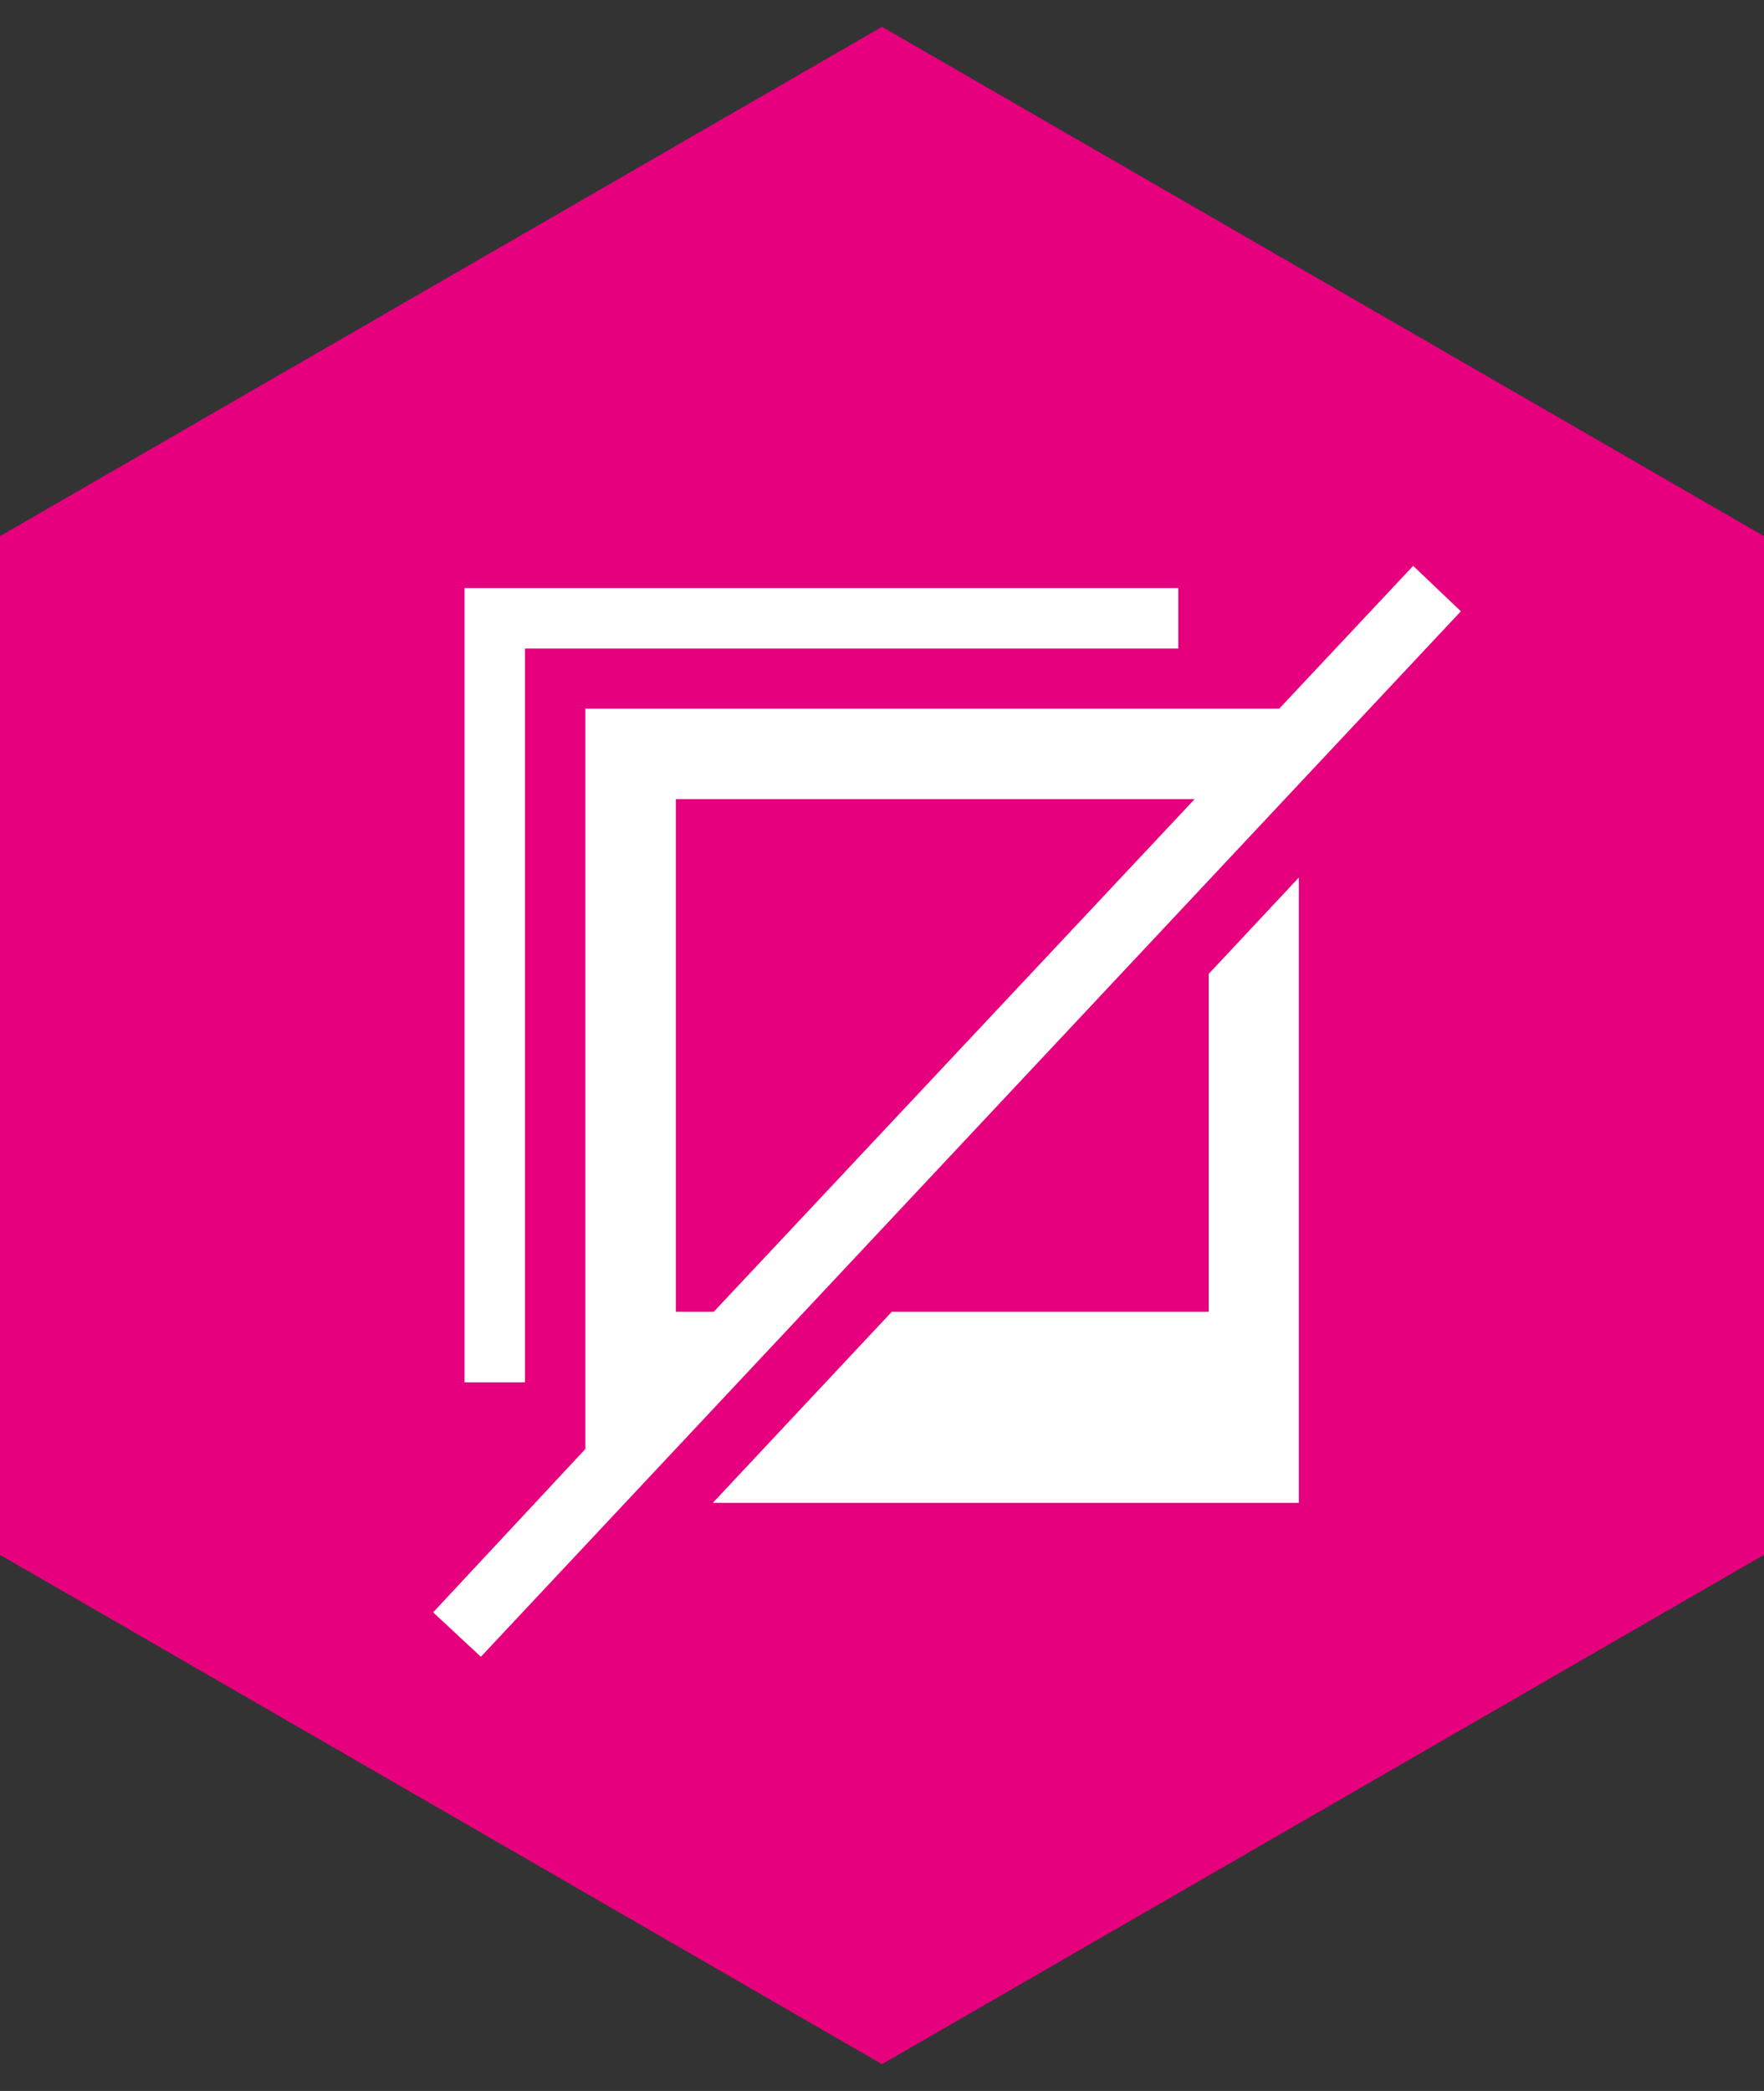
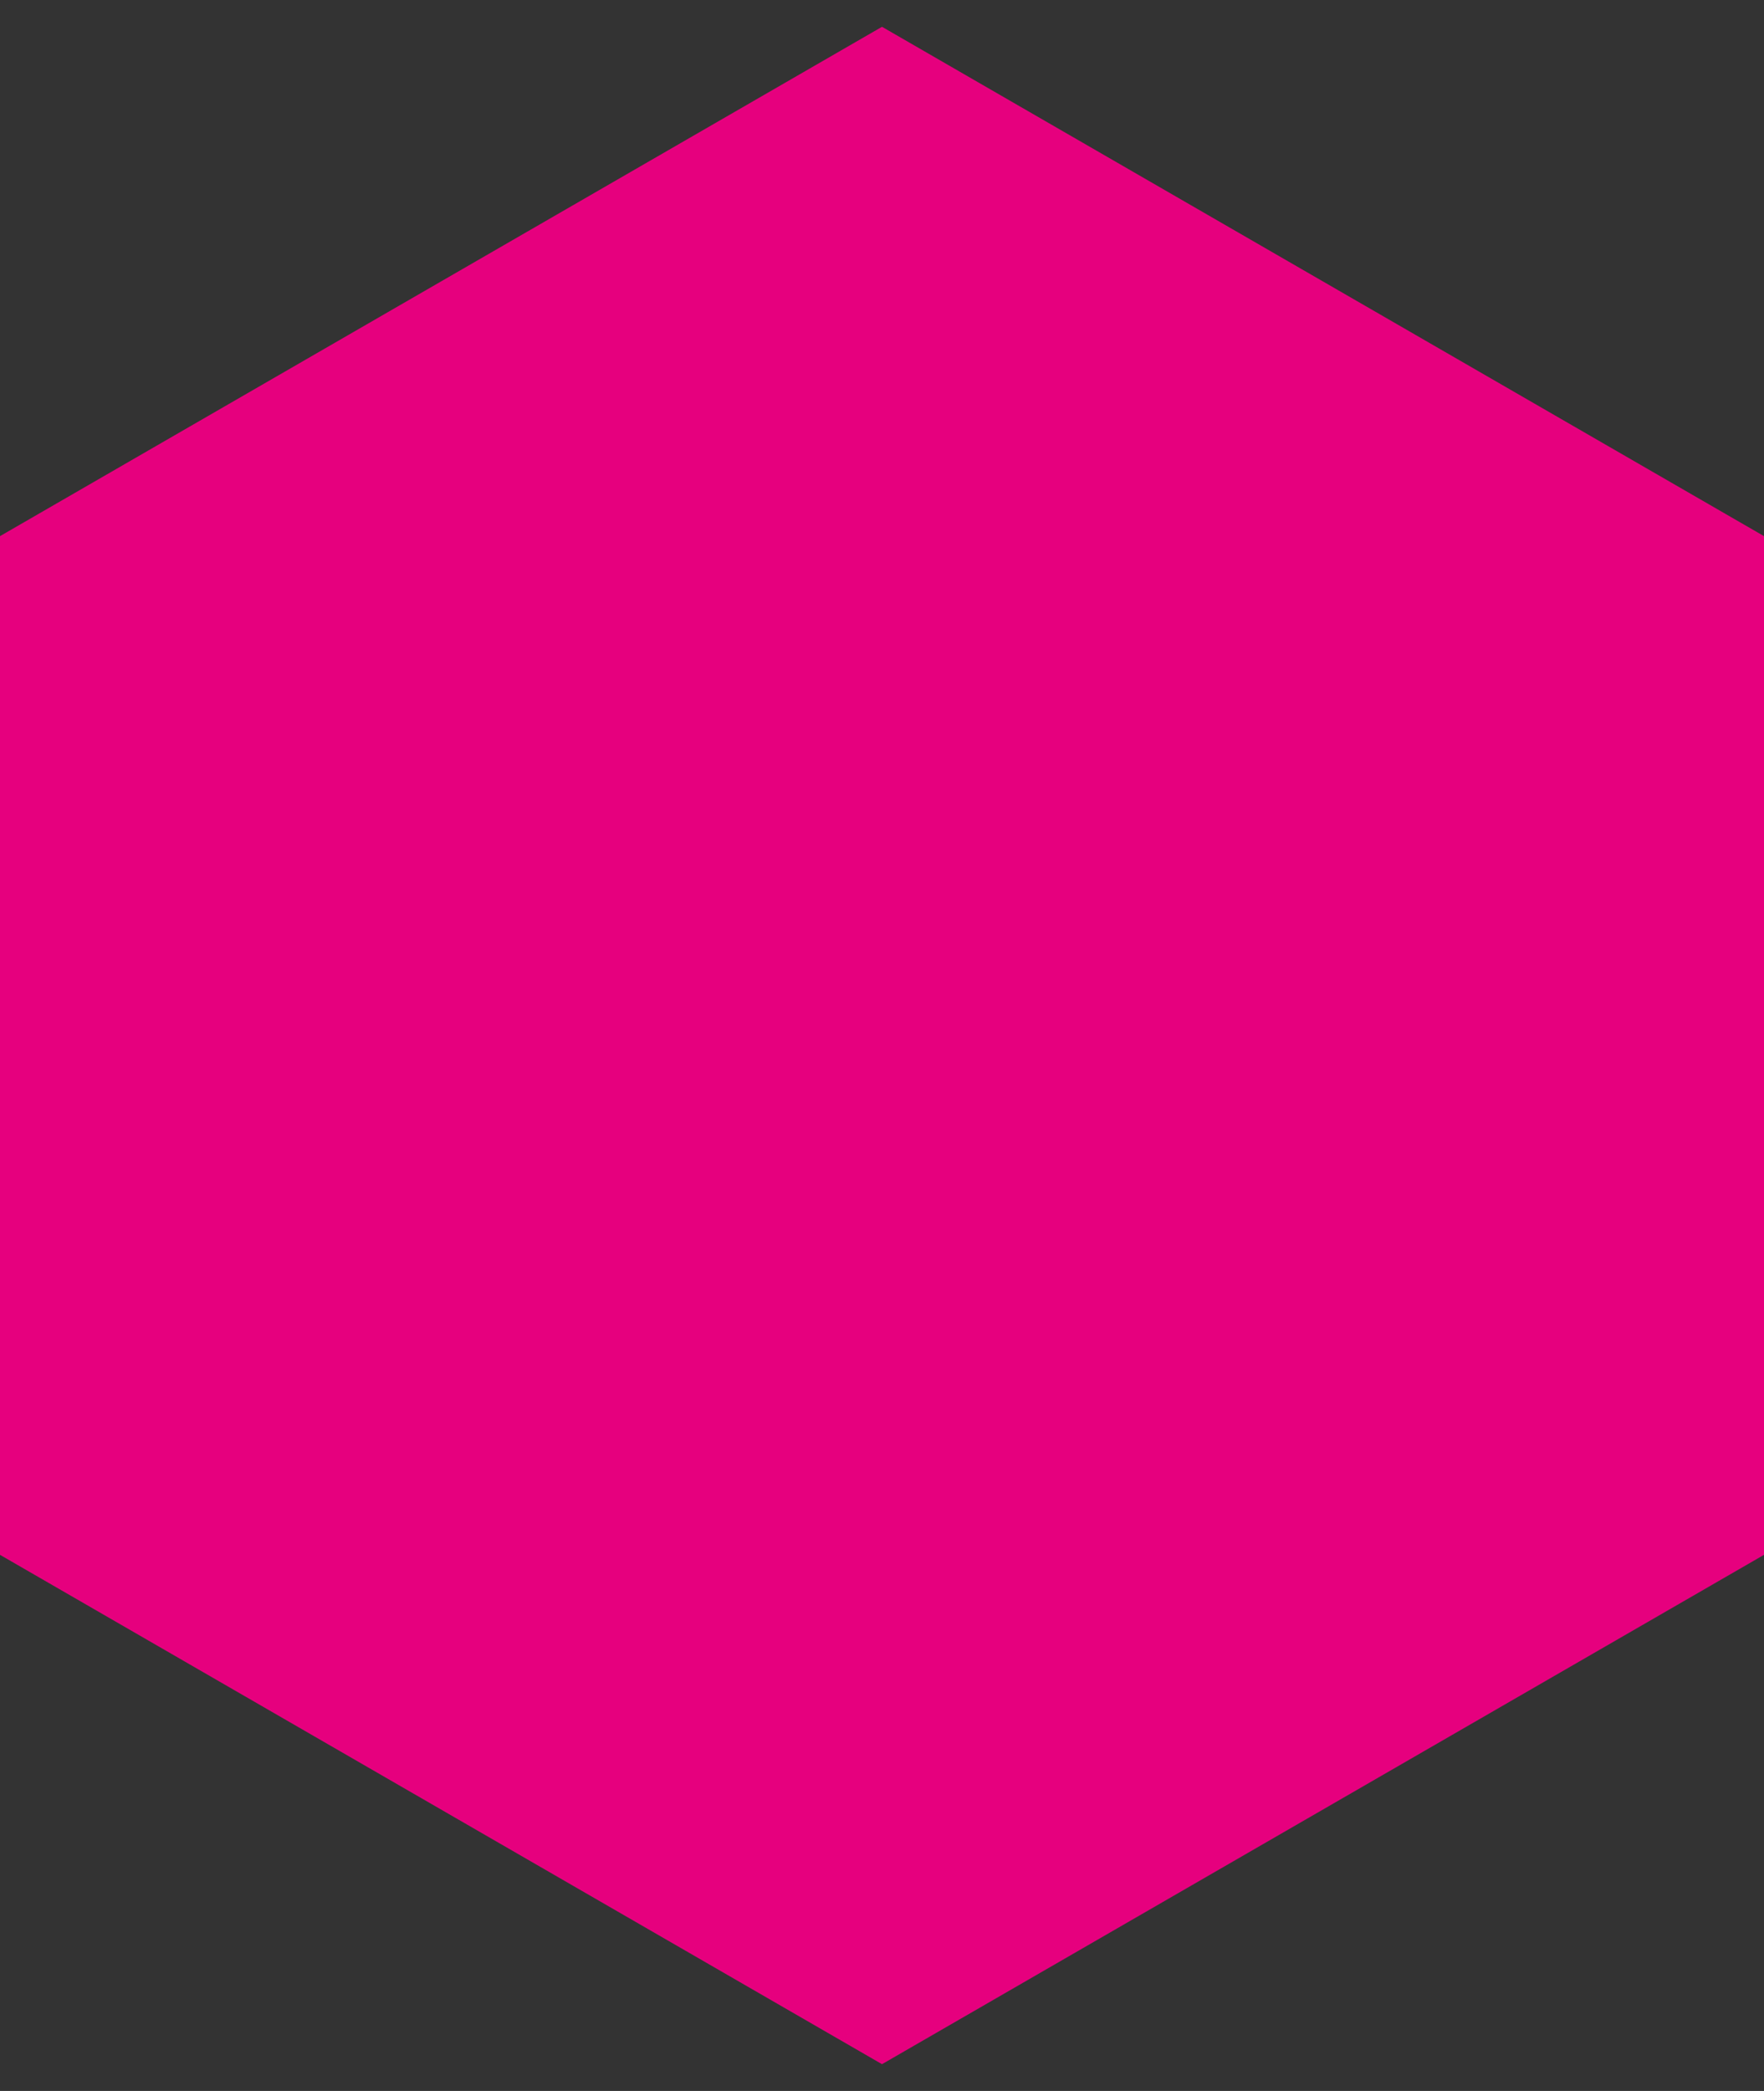
<svg xmlns="http://www.w3.org/2000/svg" id="Calque_1" data-name="Calque 1" viewBox="0 0 54 64">
  <rect x="0" y="0" width="54" height="64" fill="#333333" stroke="none" />
  <defs>
    <style>.cls-1{fill:#e6007e;}.cls-2{fill:#fff;}</style>
  </defs>
  <title>impression</title>
  <polygon class="cls-1" points="0 16.41 0 47.59 27 63.18 54 47.59 54 16.41 27 0.82 0 16.41" />
-   <path class="cls-2" d="M43.26,17.32l-4.1,4.37H17.92V44.35l-4.66,5,1.46,1.36,30-32ZM21.85,40.15H20.69V24.46H36.57Zm-5.78-20.3h20V18H14.22V42.31h1.85ZM37,40.15H27.3L21.82,46H39.76V26.86L37,29.81Z" />
</svg>